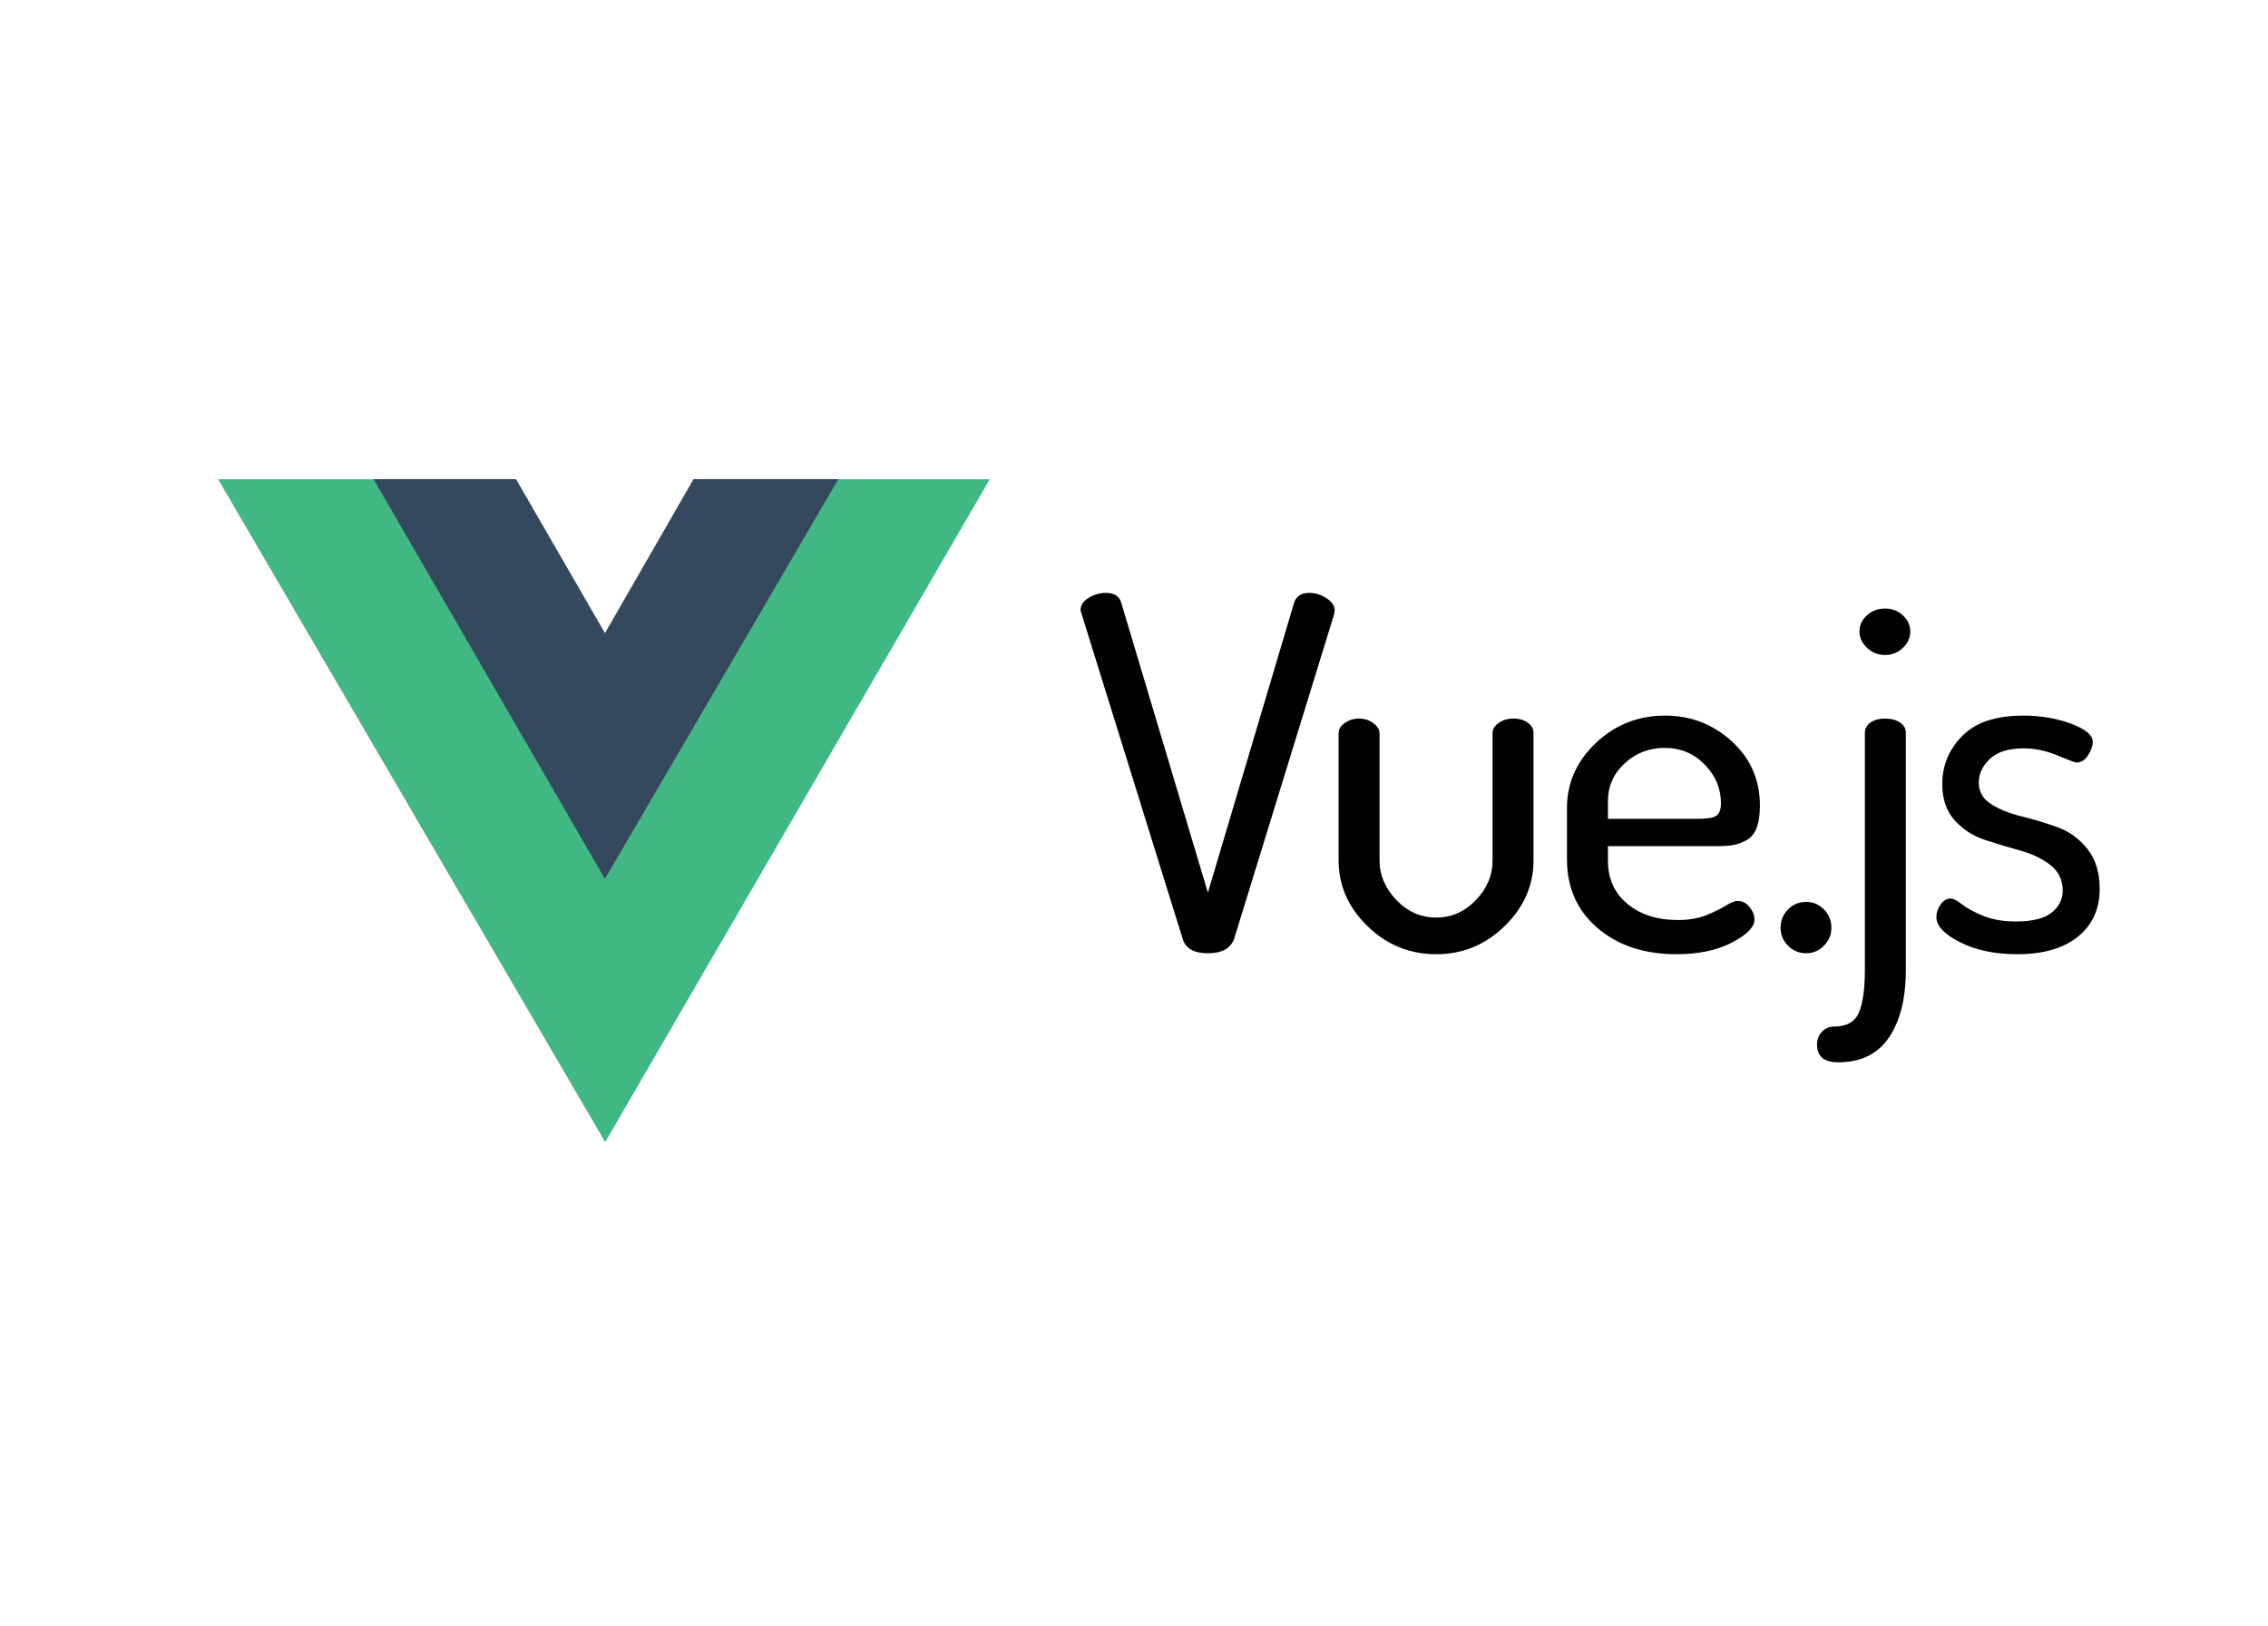
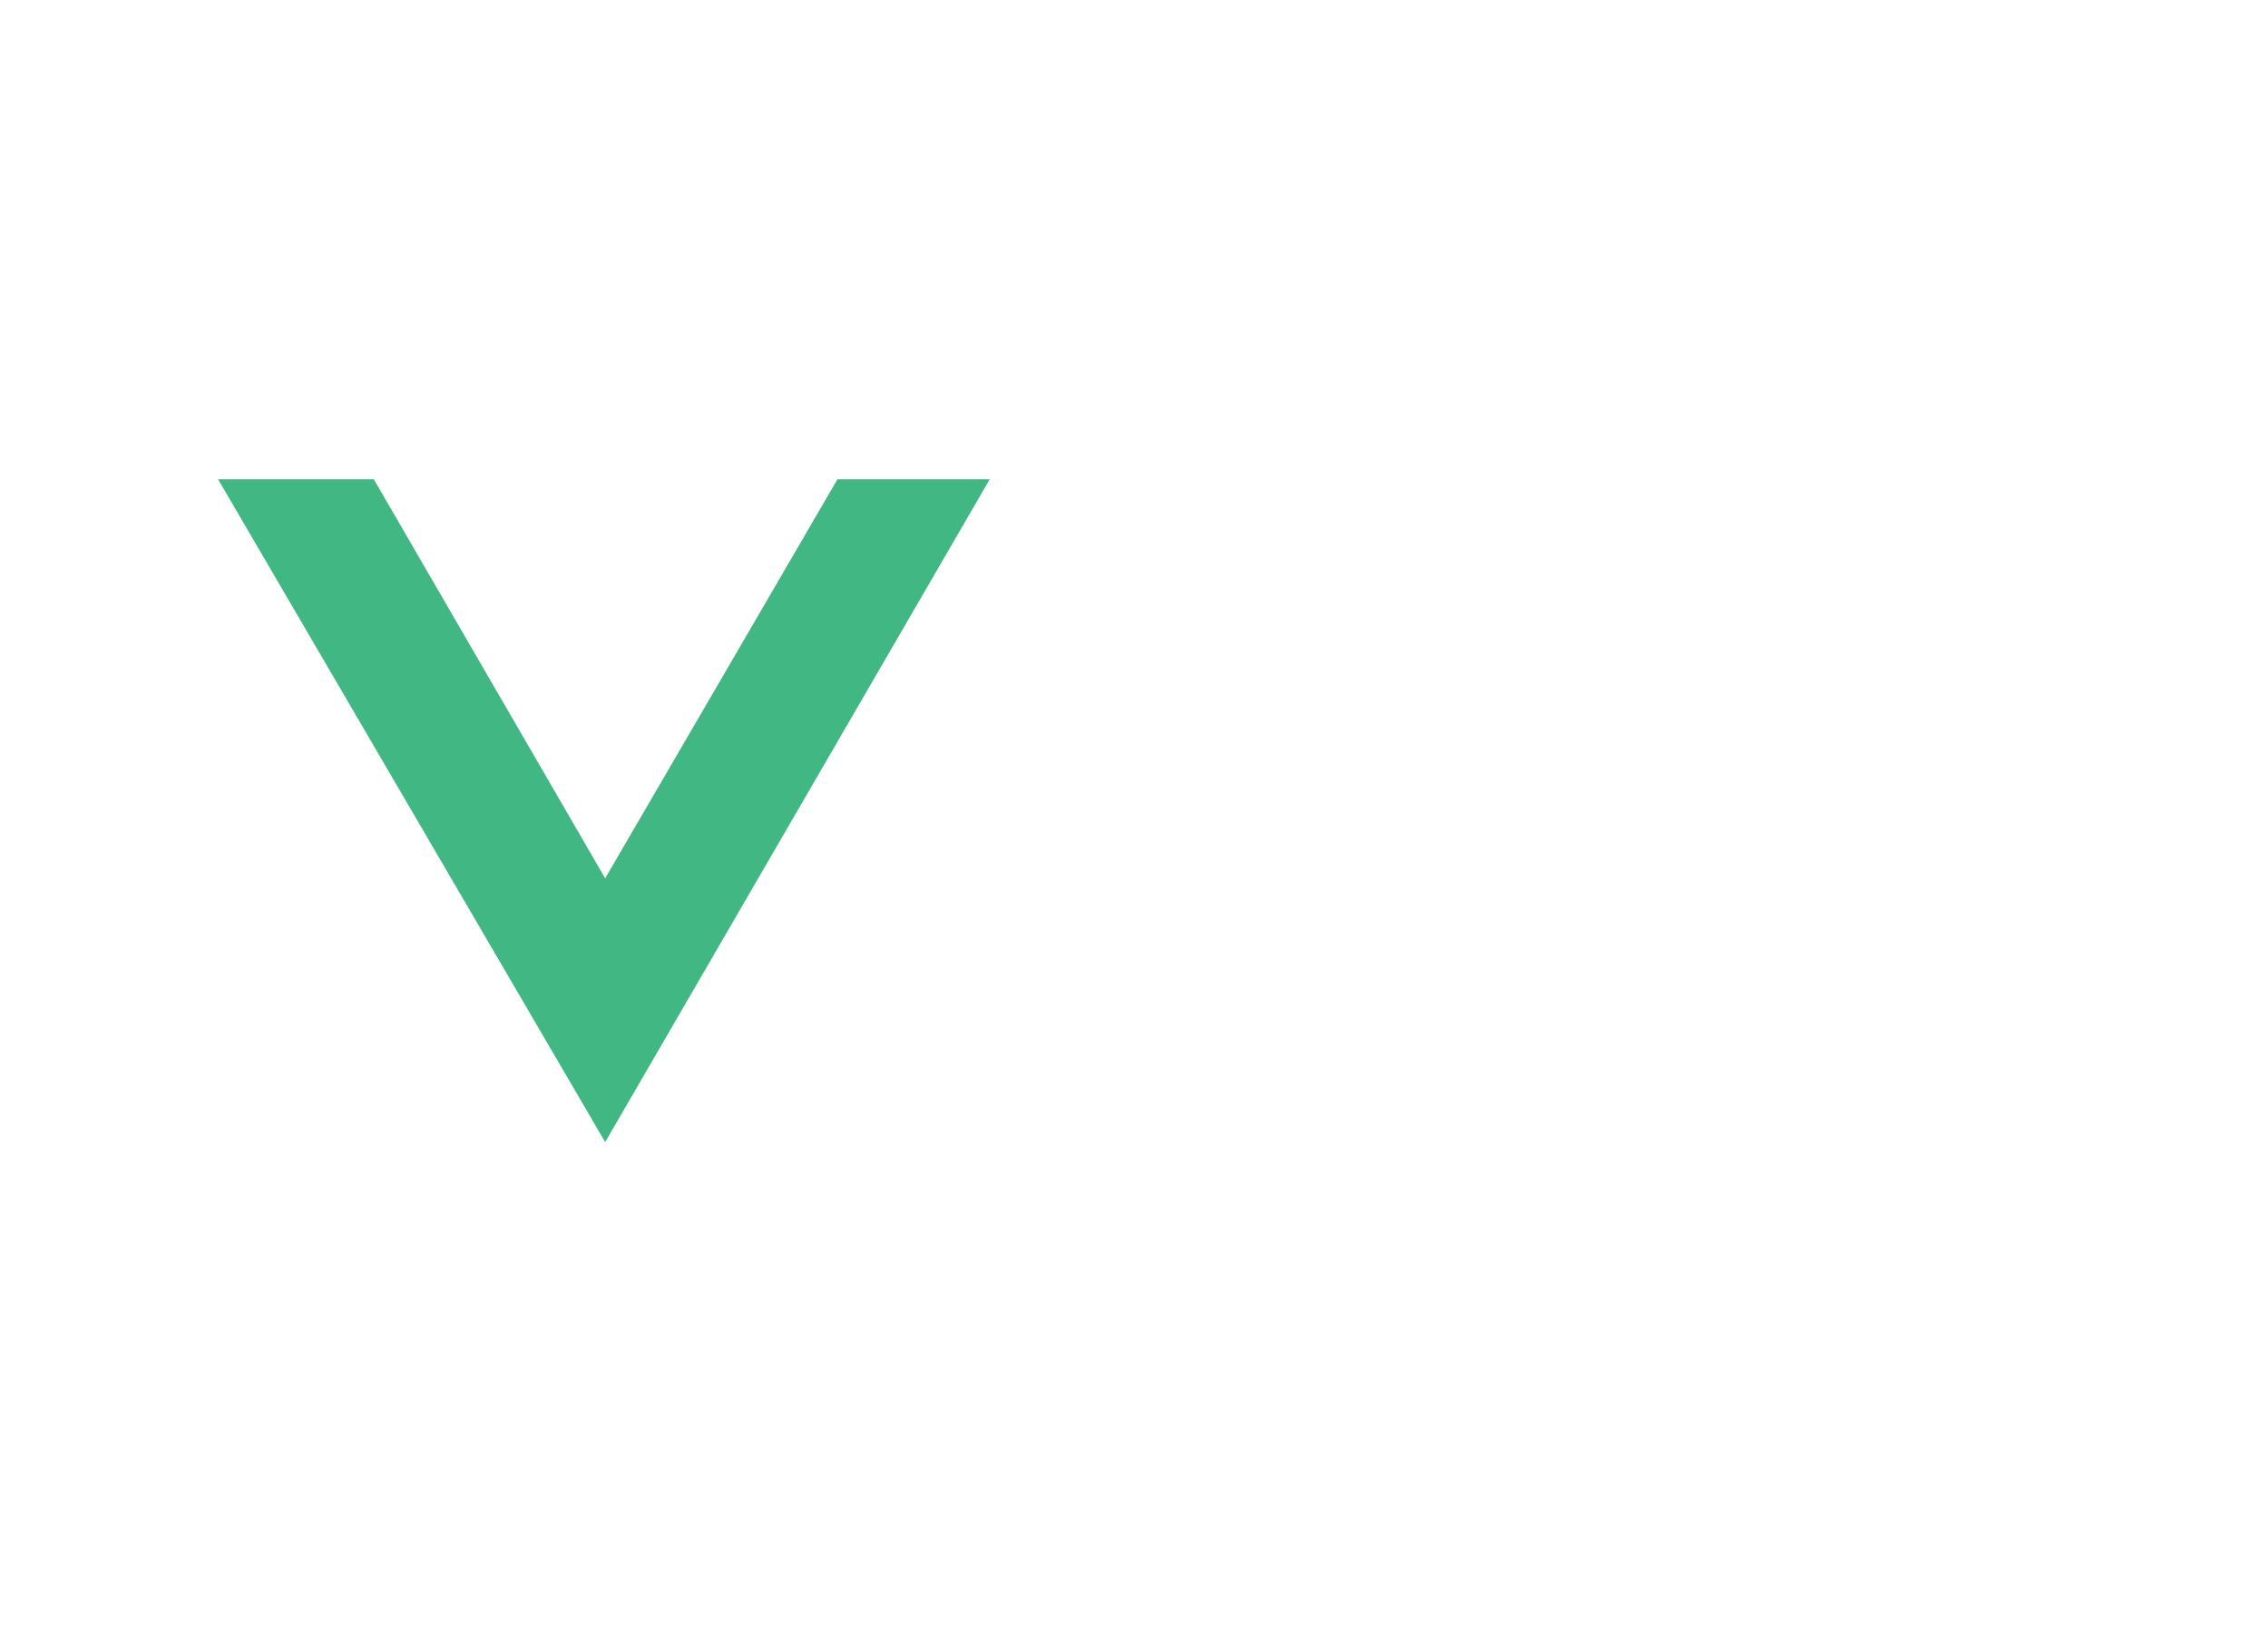
<svg xmlns="http://www.w3.org/2000/svg" width="120" height="86" viewBox="0 0 120 86" fill="none">
  <path fill-rule="evenodd" clip-rule="evenodd" d="M44.309 25.355H52.367L32.02 60.417L11.539 25.355H19.78L32.02 46.463L44.309 25.355Z" fill="#41B883" />
-   <path fill-rule="evenodd" clip-rule="evenodd" d="M36.693 25.348H44.357L32.009 46.5L19.76 25.348H27.304L32.009 33.491L36.693 25.348Z" fill="#35495E" />
-   <path fill-rule="evenodd" clip-rule="evenodd" d="M57.175 32.27C57.175 32.011 57.318 31.795 57.606 31.623C57.893 31.451 58.193 31.364 58.506 31.364C58.941 31.364 59.211 31.528 59.316 31.856L63.91 47.22L68.479 31.856C68.601 31.528 68.862 31.364 69.262 31.364C69.593 31.364 69.902 31.459 70.189 31.649C70.476 31.838 70.62 32.054 70.62 32.295C70.62 32.313 70.615 32.339 70.607 32.373C70.598 32.407 70.594 32.442 70.594 32.477L65.294 49.678C65.103 50.178 64.641 50.428 63.91 50.428C63.179 50.428 62.736 50.178 62.579 49.678L57.227 32.477C57.193 32.373 57.175 32.304 57.175 32.27ZM70.825 45.513V38.788C70.825 38.581 70.934 38.4 71.152 38.245C71.369 38.09 71.626 38.012 71.922 38.012C72.2 38.012 72.448 38.094 72.666 38.258C72.883 38.421 72.992 38.598 72.992 38.788V45.513C72.992 46.289 73.288 46.987 73.88 47.608C74.472 48.229 75.177 48.539 75.995 48.539C76.795 48.539 77.491 48.233 78.083 47.621C78.675 47.009 78.971 46.306 78.971 45.513V38.762C78.971 38.572 79.079 38.399 79.297 38.244C79.515 38.089 79.771 38.011 80.067 38.011C80.38 38.011 80.637 38.085 80.837 38.231C81.037 38.378 81.138 38.555 81.138 38.762V45.513C81.138 46.841 80.628 48 79.61 48.992C78.592 49.983 77.387 50.479 75.995 50.479C74.585 50.479 73.371 49.983 72.353 48.992C71.335 48 70.825 46.841 70.825 45.513ZM82.909 45.461V42.745C82.909 41.417 83.418 40.271 84.436 39.305C85.455 38.339 86.677 37.856 88.104 37.856C89.462 37.856 90.637 38.309 91.629 39.215C92.621 40.12 93.117 41.254 93.117 42.616C93.117 43.116 93.056 43.517 92.934 43.819C92.812 44.12 92.625 44.336 92.373 44.465C92.121 44.595 91.886 44.677 91.668 44.711C91.45 44.745 91.159 44.763 90.793 44.763H85.076V45.539C85.076 46.487 85.42 47.246 86.107 47.815C86.795 48.384 87.687 48.669 88.783 48.669C89.358 48.669 89.858 48.582 90.284 48.41C90.711 48.237 91.054 48.069 91.315 47.906C91.576 47.742 91.785 47.66 91.942 47.66C92.186 47.66 92.394 47.768 92.569 47.983C92.743 48.199 92.83 48.419 92.83 48.643C92.83 49.039 92.434 49.445 91.642 49.858C90.85 50.272 89.871 50.479 88.705 50.479C86.999 50.479 85.607 50.018 84.528 49.095C83.449 48.173 82.909 46.961 82.909 45.461ZM85.076 43.314H89.906C90.358 43.314 90.663 43.258 90.82 43.146C90.976 43.034 91.055 42.814 91.055 42.487C91.055 41.711 90.767 41.029 90.193 40.443C89.619 39.857 88.914 39.564 88.078 39.564C87.26 39.564 86.555 39.835 85.964 40.378C85.372 40.922 85.076 41.59 85.076 42.383L85.076 43.314ZM94.21 49.082C94.21 48.703 94.341 48.38 94.602 48.112C94.863 47.845 95.185 47.711 95.568 47.711C95.933 47.711 96.246 47.845 96.508 48.112C96.769 48.38 96.899 48.703 96.899 49.082C96.899 49.444 96.769 49.759 96.508 50.026C96.246 50.294 95.933 50.427 95.568 50.427C95.185 50.427 94.863 50.294 94.602 50.026C94.341 49.759 94.21 49.444 94.21 49.082ZM96.139 55.264C96.139 54.989 96.226 54.76 96.4 54.579C96.574 54.398 96.783 54.307 97.026 54.307C97.705 54.307 98.149 54.057 98.358 53.557C98.567 53.057 98.671 52.307 98.671 51.307V38.762C98.671 38.538 98.771 38.356 98.971 38.219C99.172 38.081 99.428 38.012 99.742 38.012C100.055 38.012 100.316 38.081 100.525 38.219C100.734 38.356 100.838 38.538 100.838 38.762V51.307C100.838 52.807 100.542 53.997 99.95 54.876C99.359 55.756 98.462 56.196 97.261 56.196C96.513 56.196 96.139 55.885 96.139 55.264ZM98.384 33.407C98.384 33.08 98.514 32.795 98.776 32.554C99.037 32.312 99.359 32.192 99.742 32.192C100.107 32.192 100.42 32.312 100.681 32.554C100.942 32.795 101.073 33.08 101.073 33.407C101.073 33.735 100.942 34.024 100.681 34.274C100.42 34.524 100.107 34.649 99.742 34.649C99.376 34.649 99.058 34.524 98.789 34.274C98.519 34.024 98.384 33.735 98.384 33.407ZM102.453 48.513C102.453 48.289 102.527 48.069 102.675 47.853C102.823 47.638 103.002 47.53 103.21 47.53C103.35 47.53 103.55 47.634 103.811 47.841C104.072 48.047 104.446 48.25 104.933 48.448C105.421 48.647 105.995 48.746 106.656 48.746C107.527 48.746 108.158 48.591 108.549 48.28C108.941 47.97 109.137 47.582 109.137 47.116C109.137 46.547 108.919 46.095 108.484 45.758C108.049 45.422 107.518 45.168 106.891 44.995C106.265 44.823 105.638 44.633 105.012 44.426C104.385 44.219 103.854 43.874 103.419 43.392C102.984 42.909 102.766 42.271 102.766 41.477C102.766 40.495 103.119 39.645 103.824 38.93C104.529 38.214 105.603 37.856 107.048 37.856C107.97 37.856 108.814 37.998 109.58 38.283C110.346 38.568 110.729 38.891 110.729 39.253C110.729 39.46 110.646 39.693 110.481 39.951C110.316 40.21 110.111 40.339 109.867 40.339C109.798 40.339 109.463 40.214 108.862 39.964C108.262 39.714 107.666 39.589 107.074 39.589C106.273 39.589 105.677 39.775 105.286 40.145C104.894 40.516 104.698 40.934 104.698 41.4C104.698 41.883 104.916 42.262 105.351 42.538C105.786 42.814 106.321 43.029 106.957 43.185C107.592 43.34 108.223 43.53 108.849 43.754C109.476 43.978 110.007 44.362 110.442 44.905C110.877 45.448 111.094 46.151 111.094 47.013C111.094 48.082 110.712 48.927 109.946 49.548C109.18 50.169 108.11 50.479 106.735 50.479C105.551 50.479 104.542 50.268 103.706 49.845C102.871 49.423 102.453 48.979 102.453 48.513Z" fill="#010101" />
</svg>